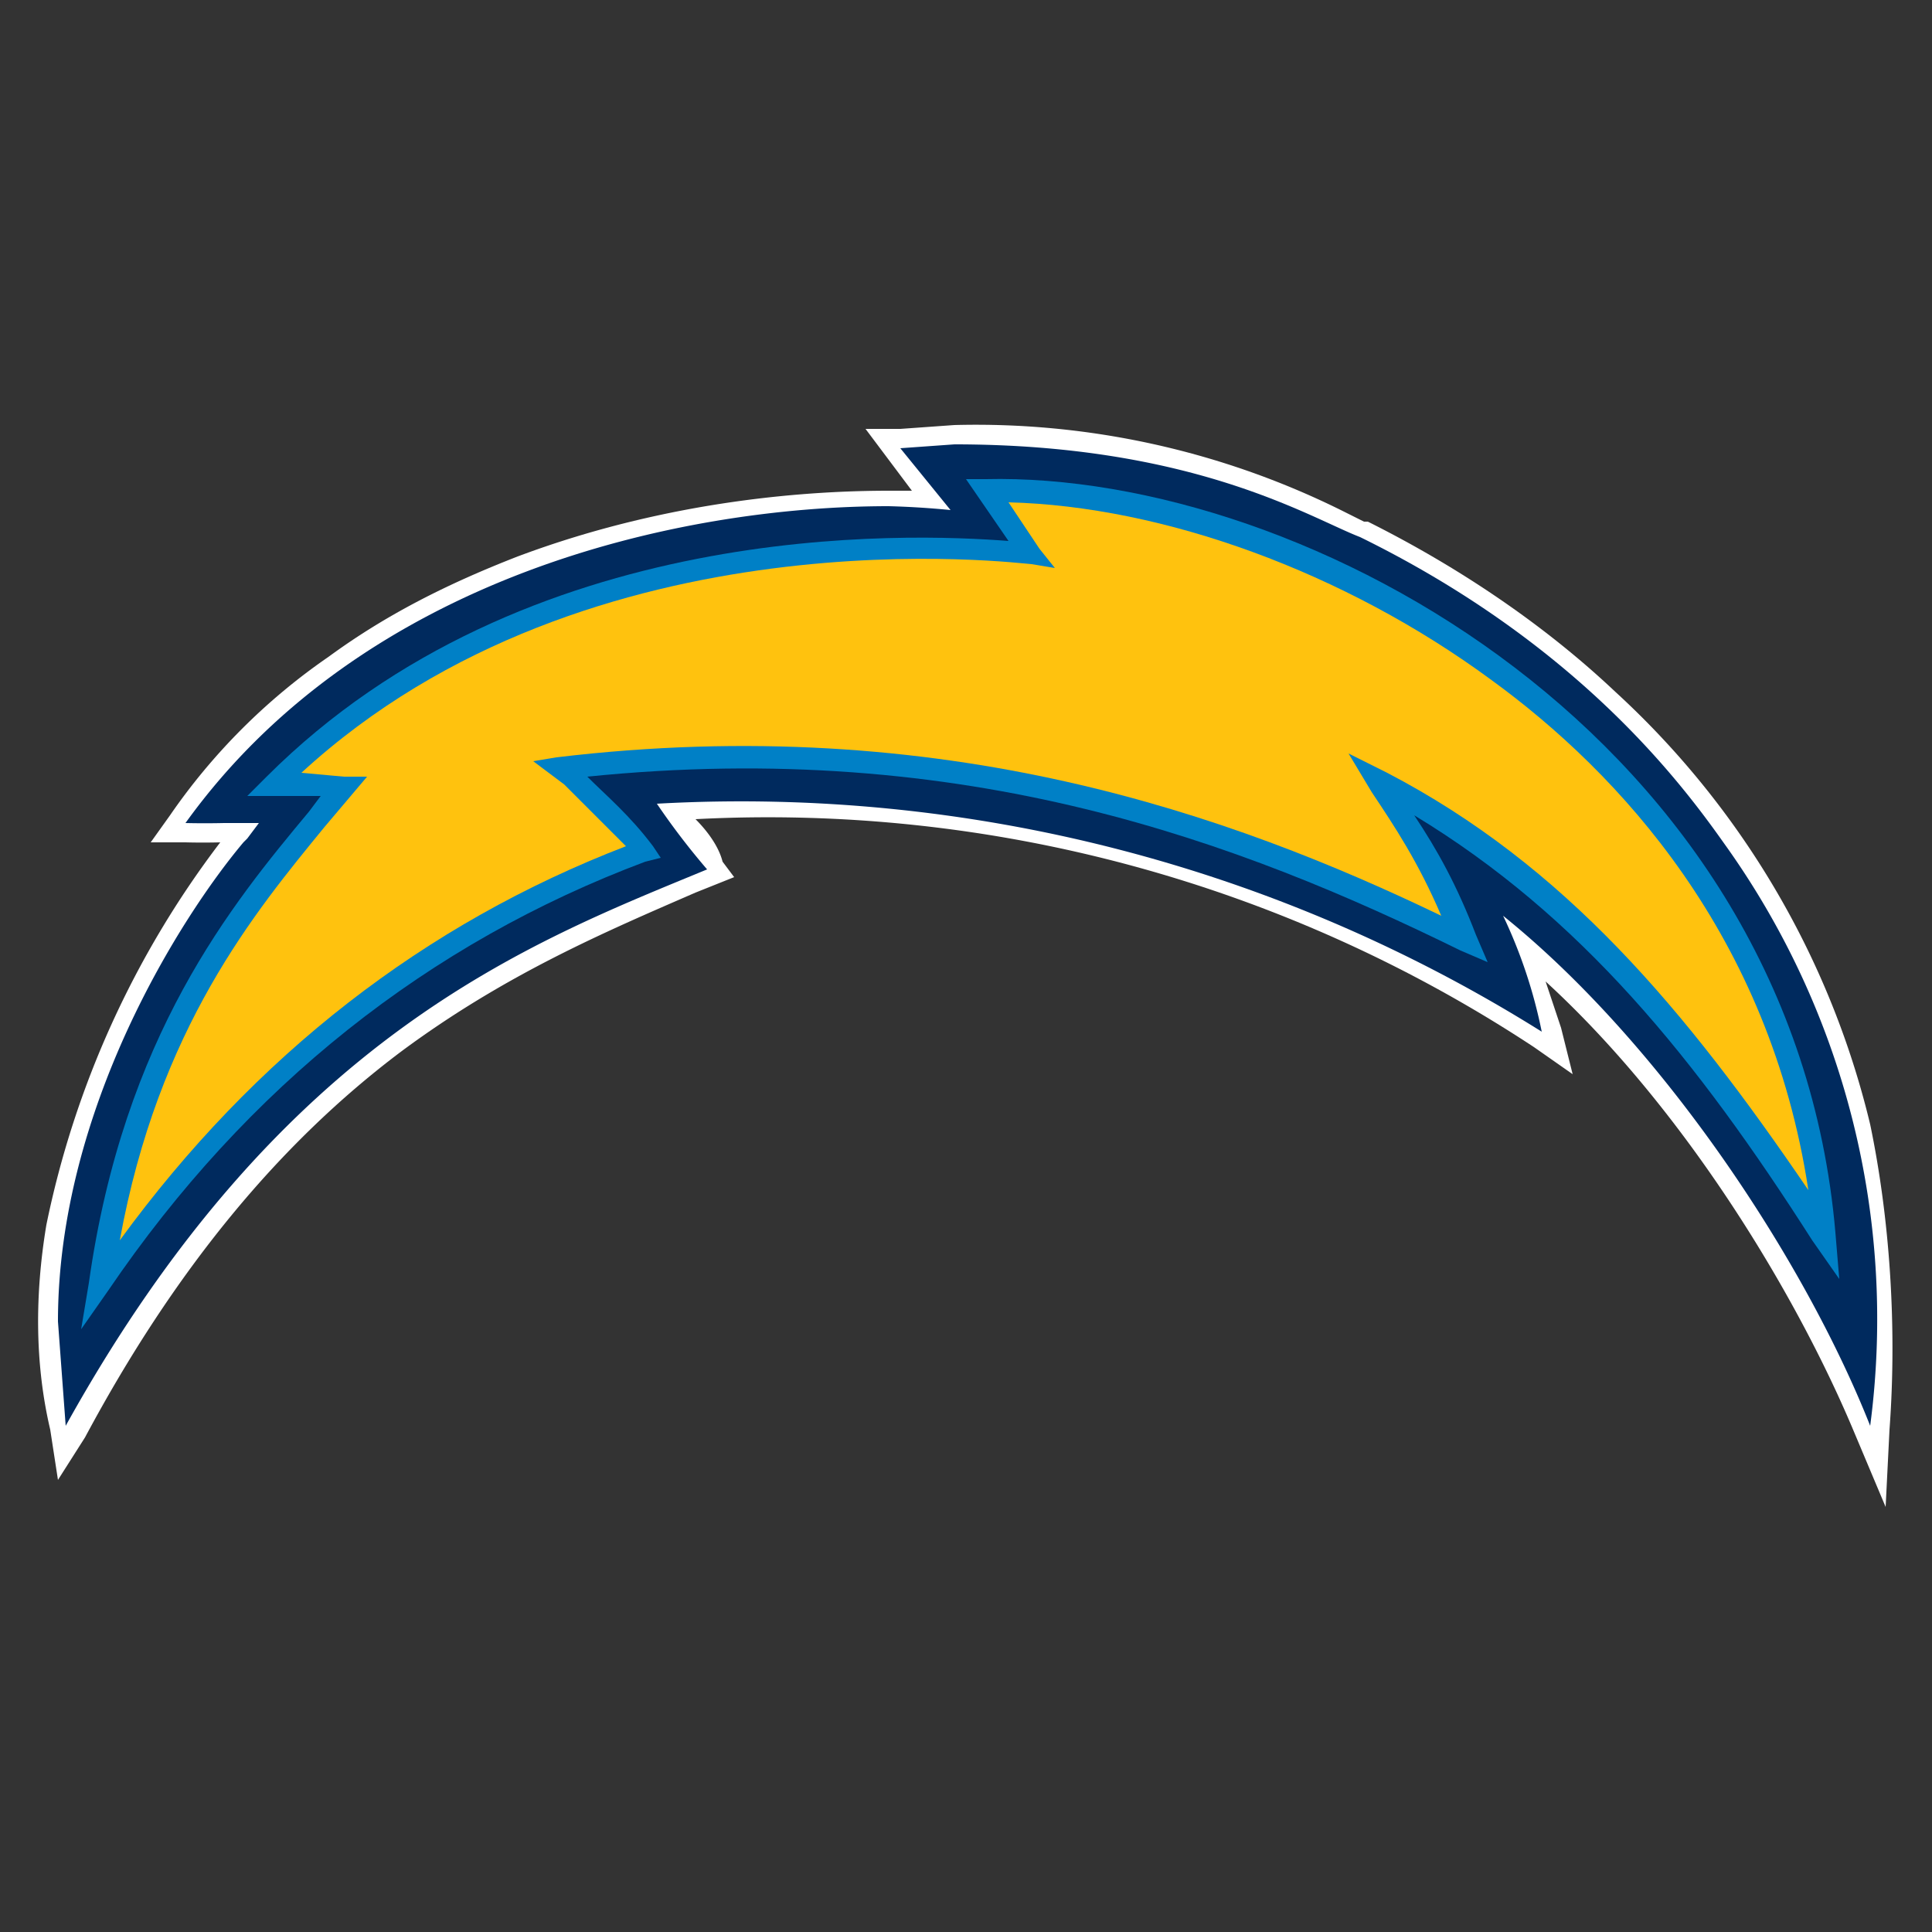
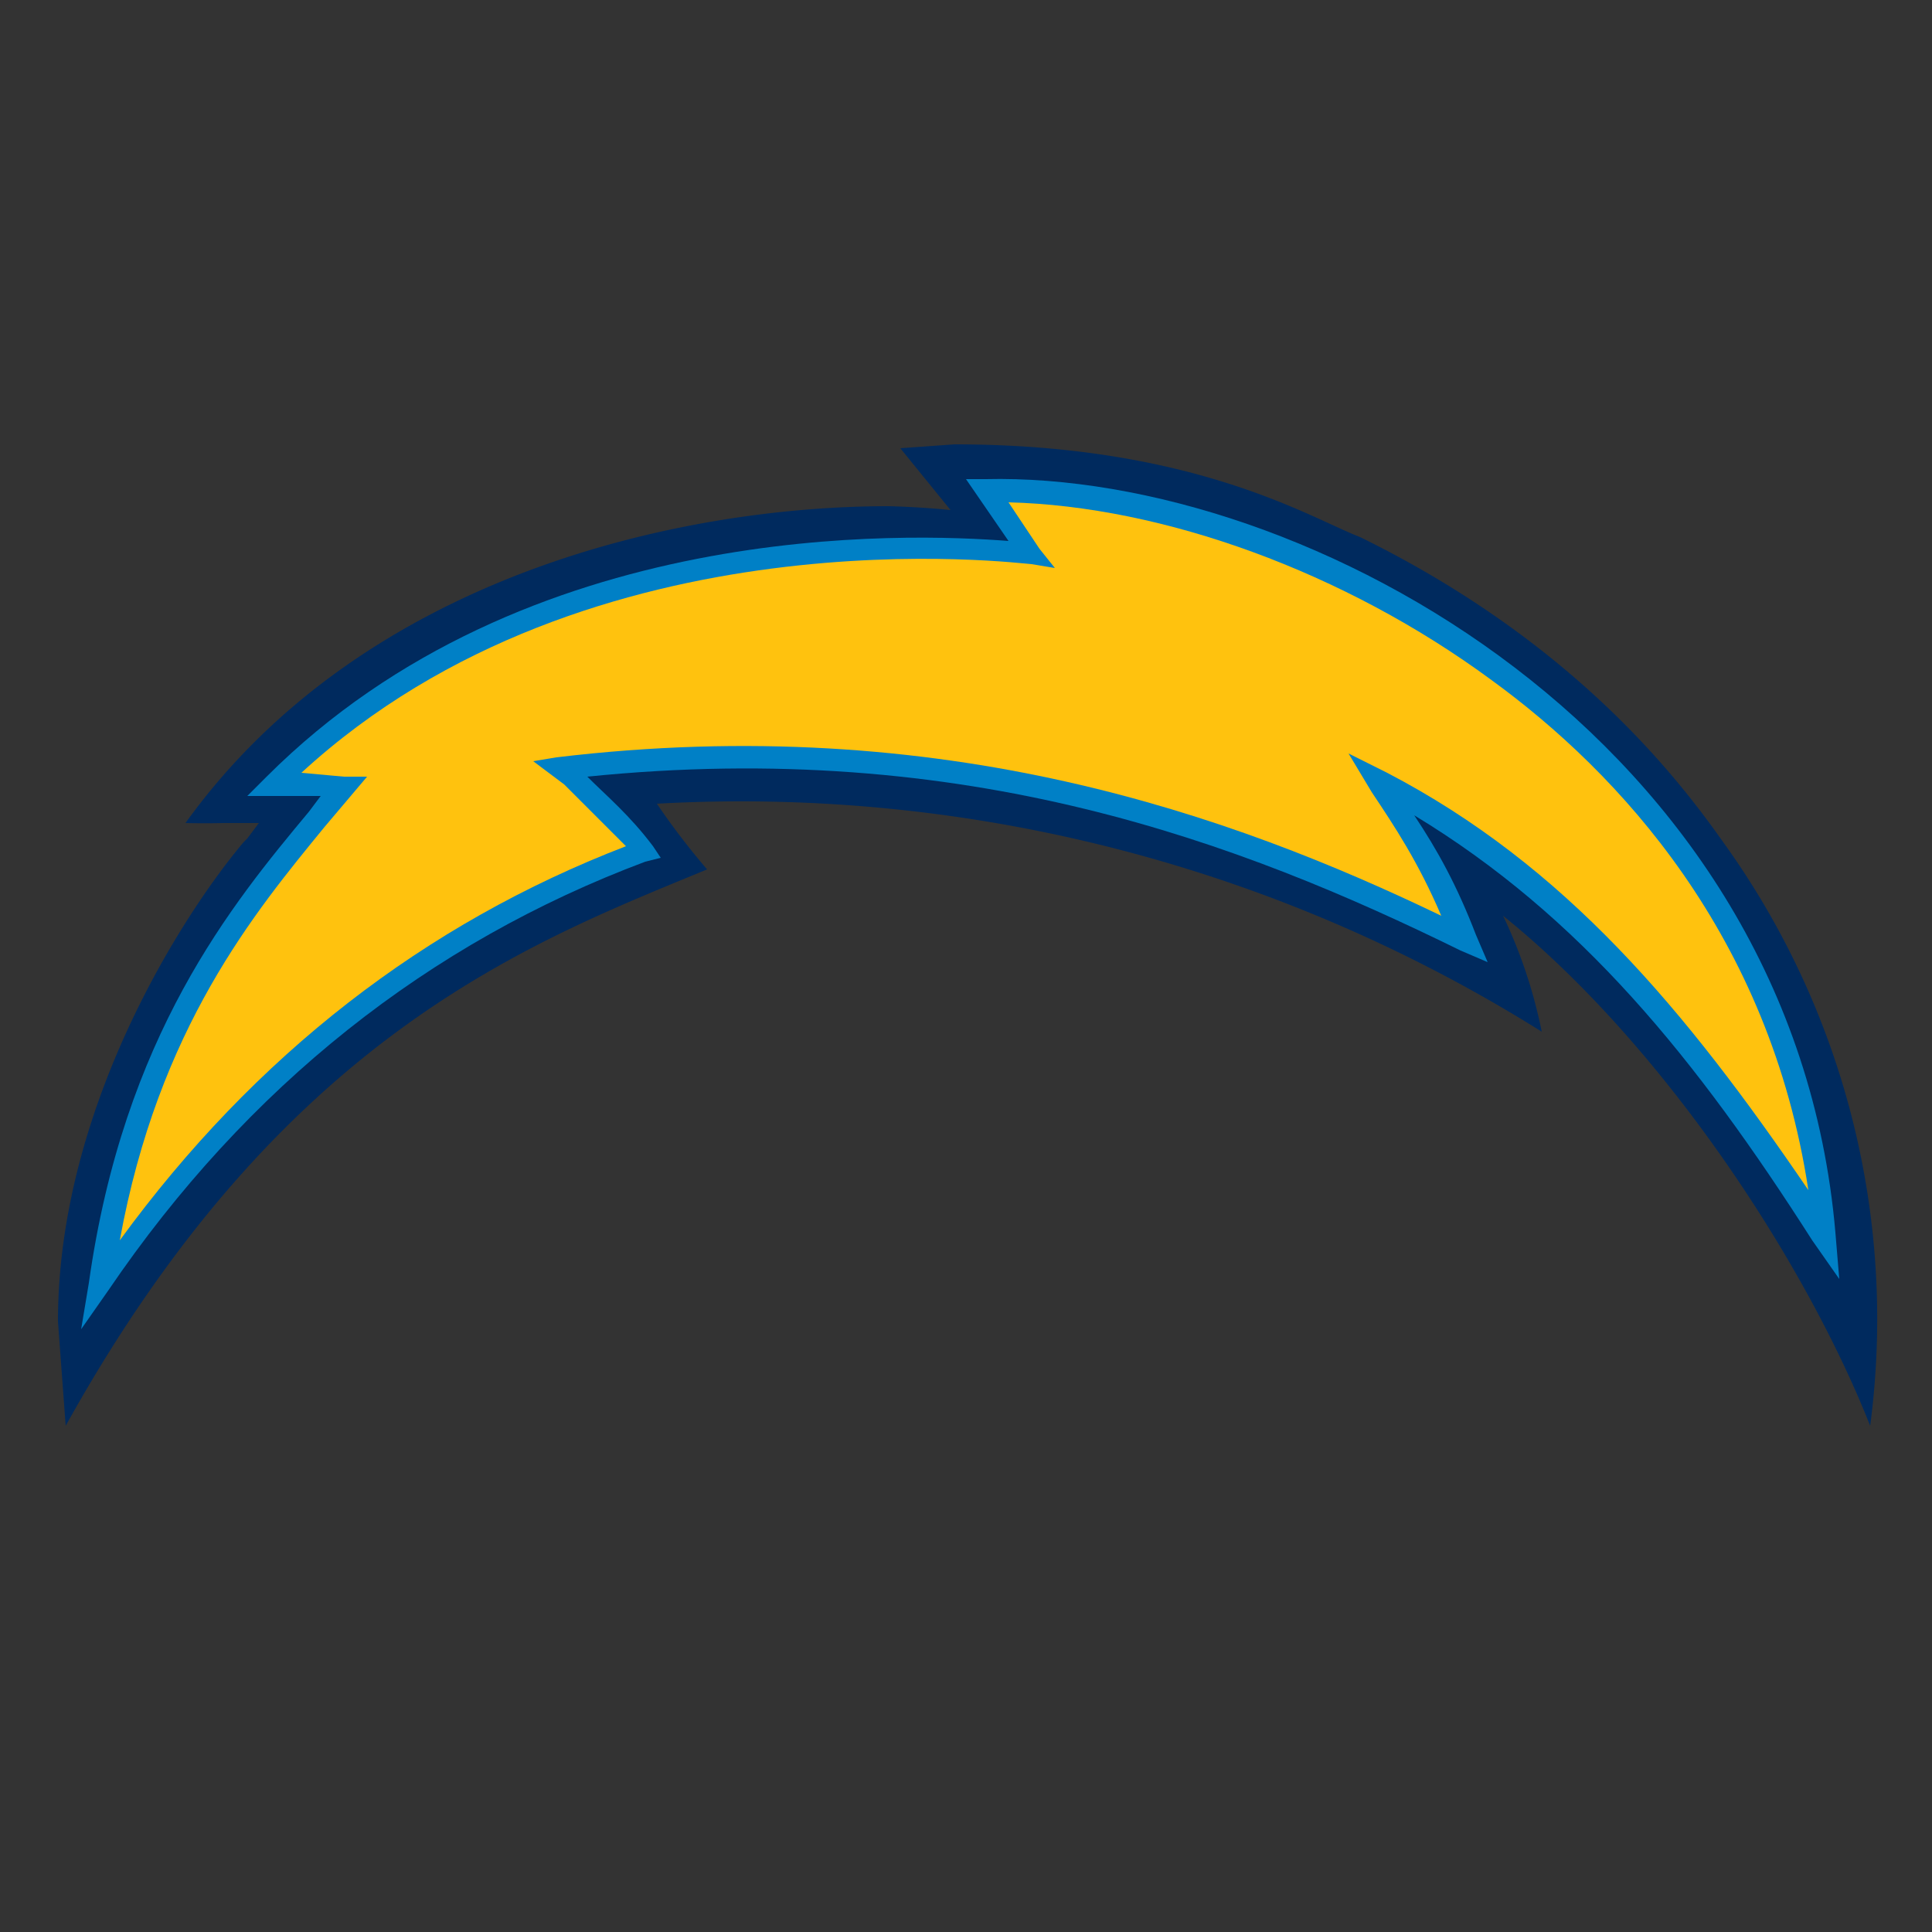
<svg xmlns="http://www.w3.org/2000/svg" width="500" height="500">
  <rect width="100%" height="100%" fill="#333333" stroke="none" />
  <title>Logos/Clubs/LAC/Primary</title>
  <desc>Created with Sketch.</desc>
  <g fill="none">
-     <path d="M0 0h500v500H0z" />
-     <path d="m247 110-14 1h-9l12 16h-6c-19 0-56 2-96 17-18 7-34 15-49 26-16 11-30 25-41 41l-5 7h9a172 172 0 0 0 9 0 244 244 0 0 0-45 99c-3 18-3 36 1 53l2 13 7-11c23-43 50-76 82-100 27-20 53-31 76-41l5-2 5-2-3-4c-1-4-4-8-7-11a360 360 0 0 1 217 59l10 7-3-12-4-12c36 33 65 81 80 117l8 19 1-20c2-27 0-55-5-79a222 222 0 0 0-66-112c-18-17-40-32-64-44h-1l-6-3a213 213 0 0 0-100-22" fill="#fff" />
    <path d="m233 116 14-1c62 0 92 19 105 24 55 27 82 62 94 79a211 211 0 0 1 38 151c-17-43-54-99-95-132a129 129 0 0 1 10 30 390 390 0 0 0-229-59 188 188 0 0 0 13 17c-46 19-110 43-166 144l-2-27c0-55 32-105 48-124l1-1 3-4h-9a212 212 0 0 1-10 0c46-64 128-82 182-82a222 222 0 0 1 16 1l-13-16" fill="#002A5E" />
    <path d="M255 124h-5l11 16c-26-2-125-6-192 61l-5 5h19l-3 4c-20 24-48 58-57 122l-2 12 7-10c36-53 83-90 139-111l4-1-2-3c-6-8-12-13-17-18 98-10 169 17 226 45l7 3-3-7c-5-13-10-22-16-31 43 26 73 63 103 110l7 10-1-12c-11-128-137-197-220-195" fill="#0080C6" />
    <path d="m269 142-8-12c40 1 87 18 125 46 33 24 72 66 82 132-32-47-63-84-109-108l-10-5 6 10c6 9 12 18 18 32-54-26-129-53-229-41l-6 1 8 6 16 16c-52 20-96 54-131 102 10-55 35-85 53-107l11-13h-6l-11-1c75-69 187-54 189-54l6 1-4-5" fill="#FFC20E" />
  </g>
</svg>